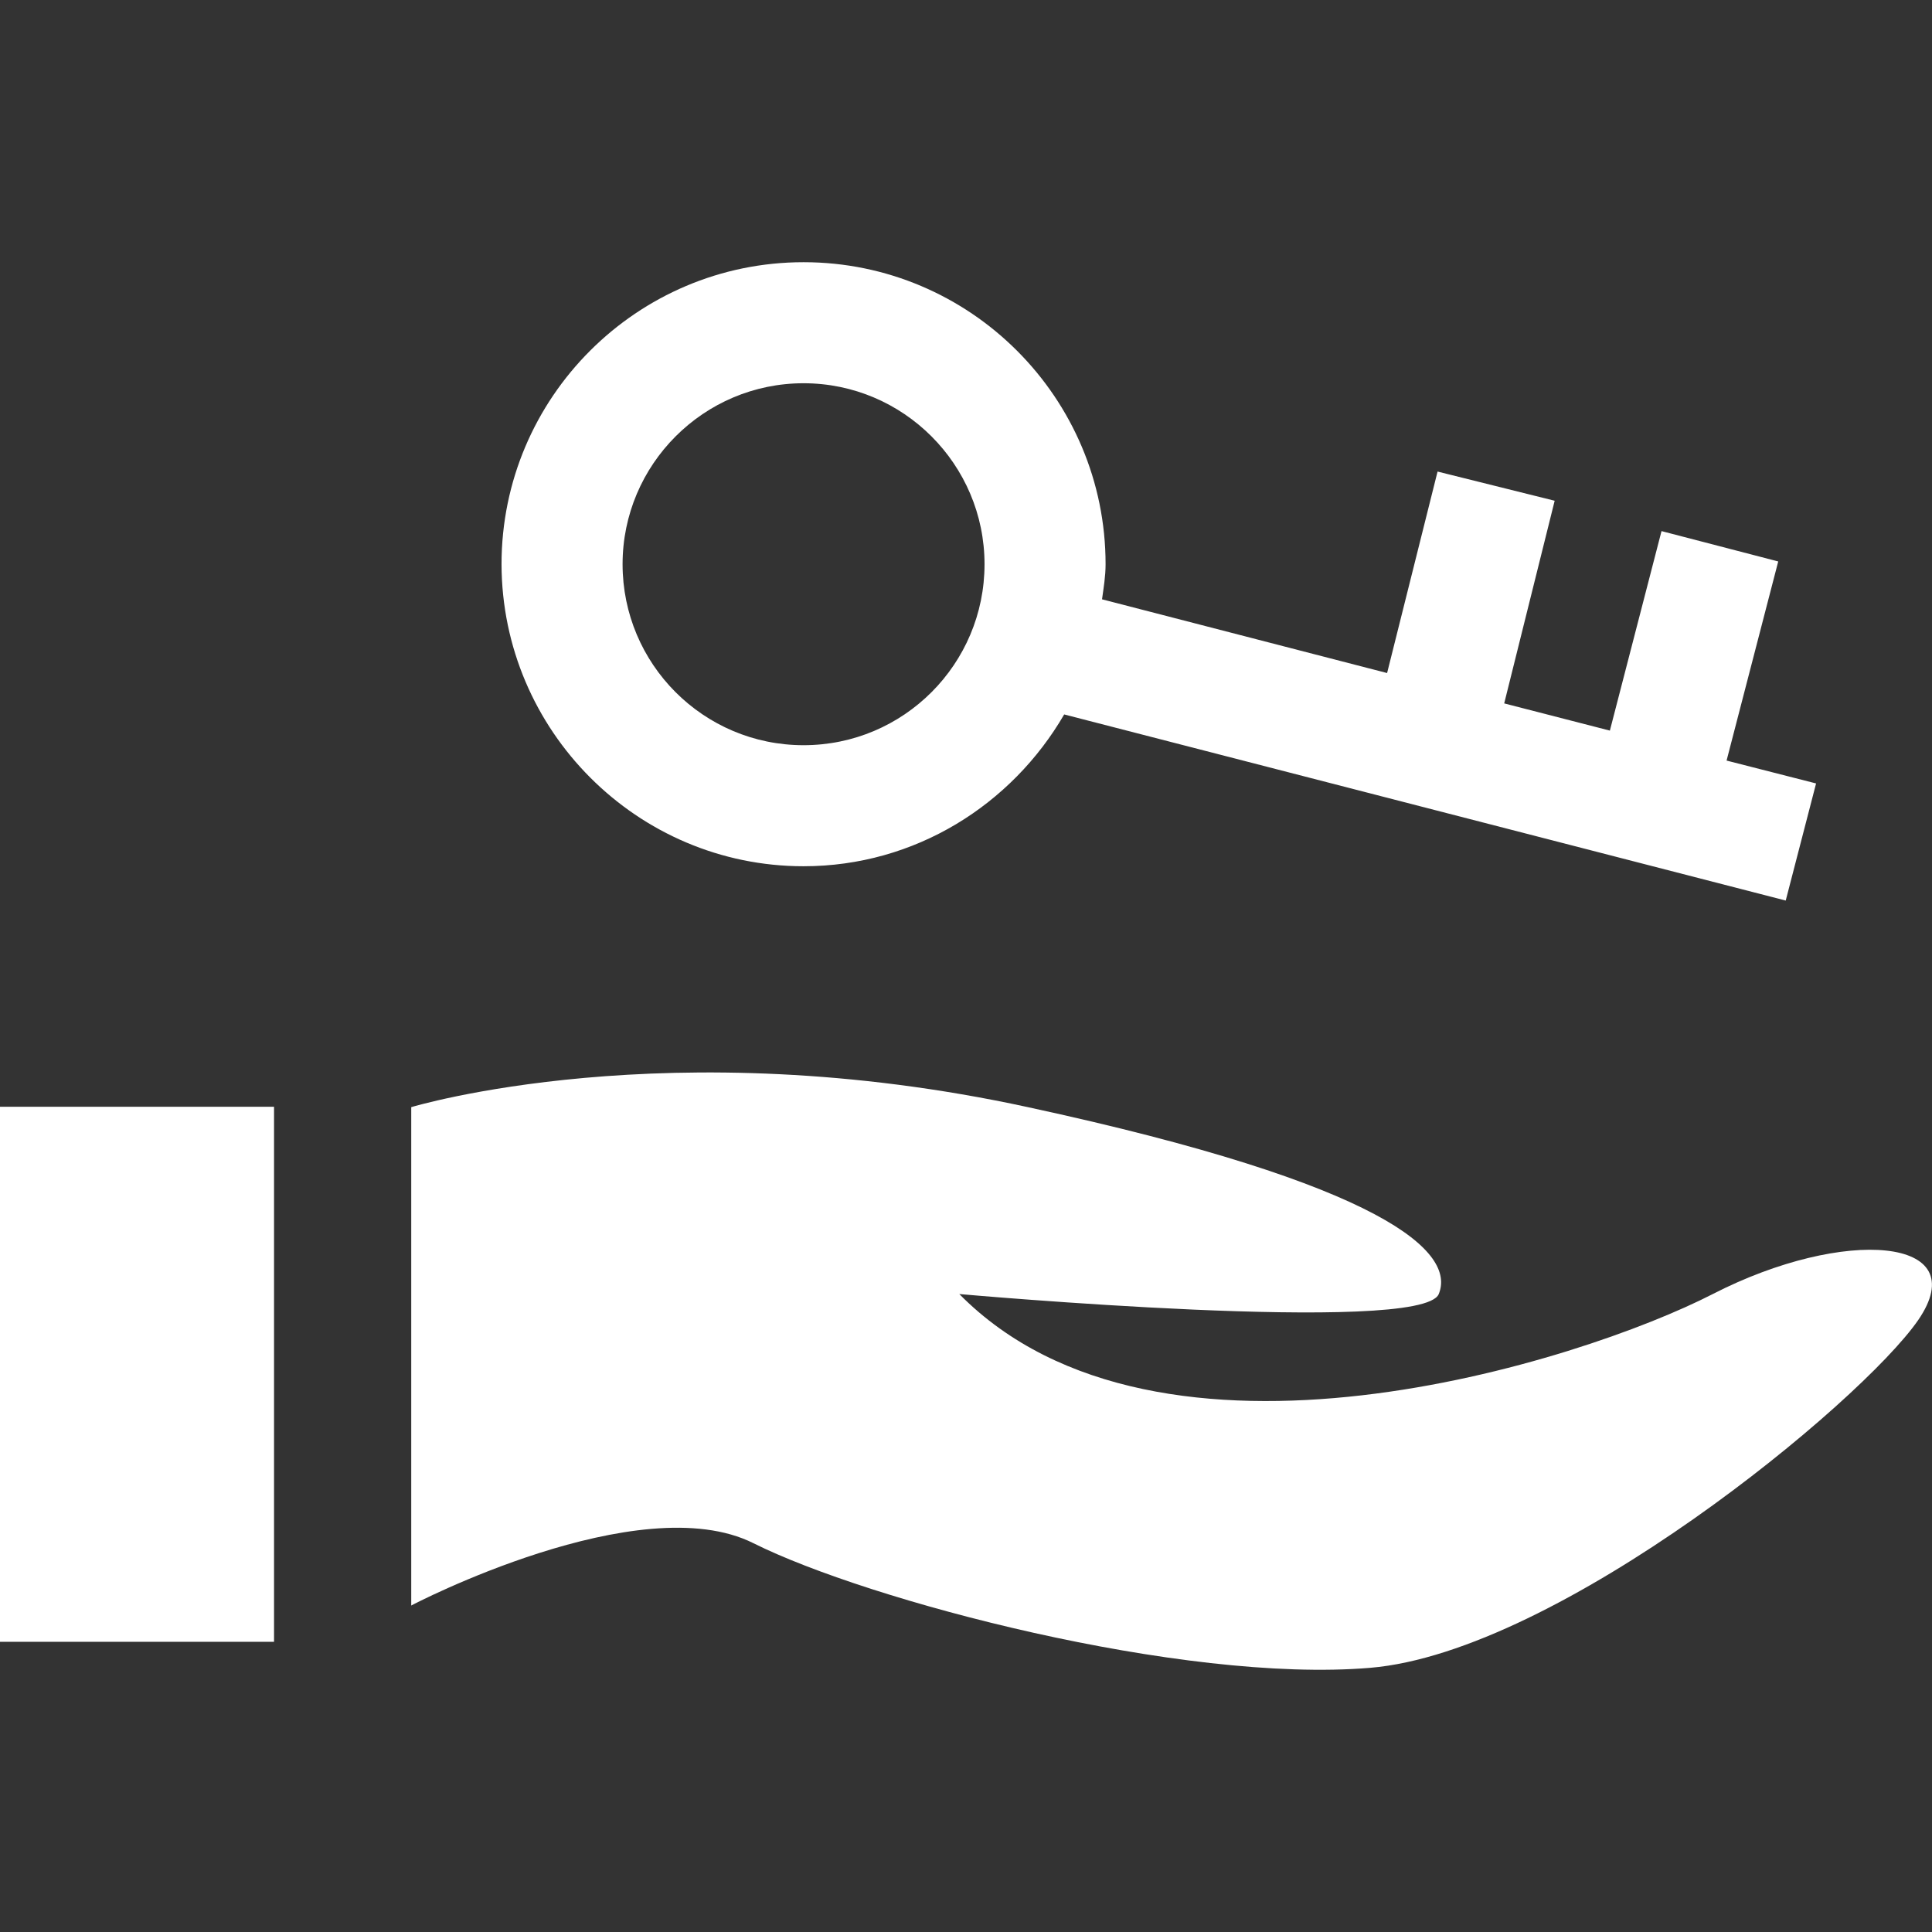
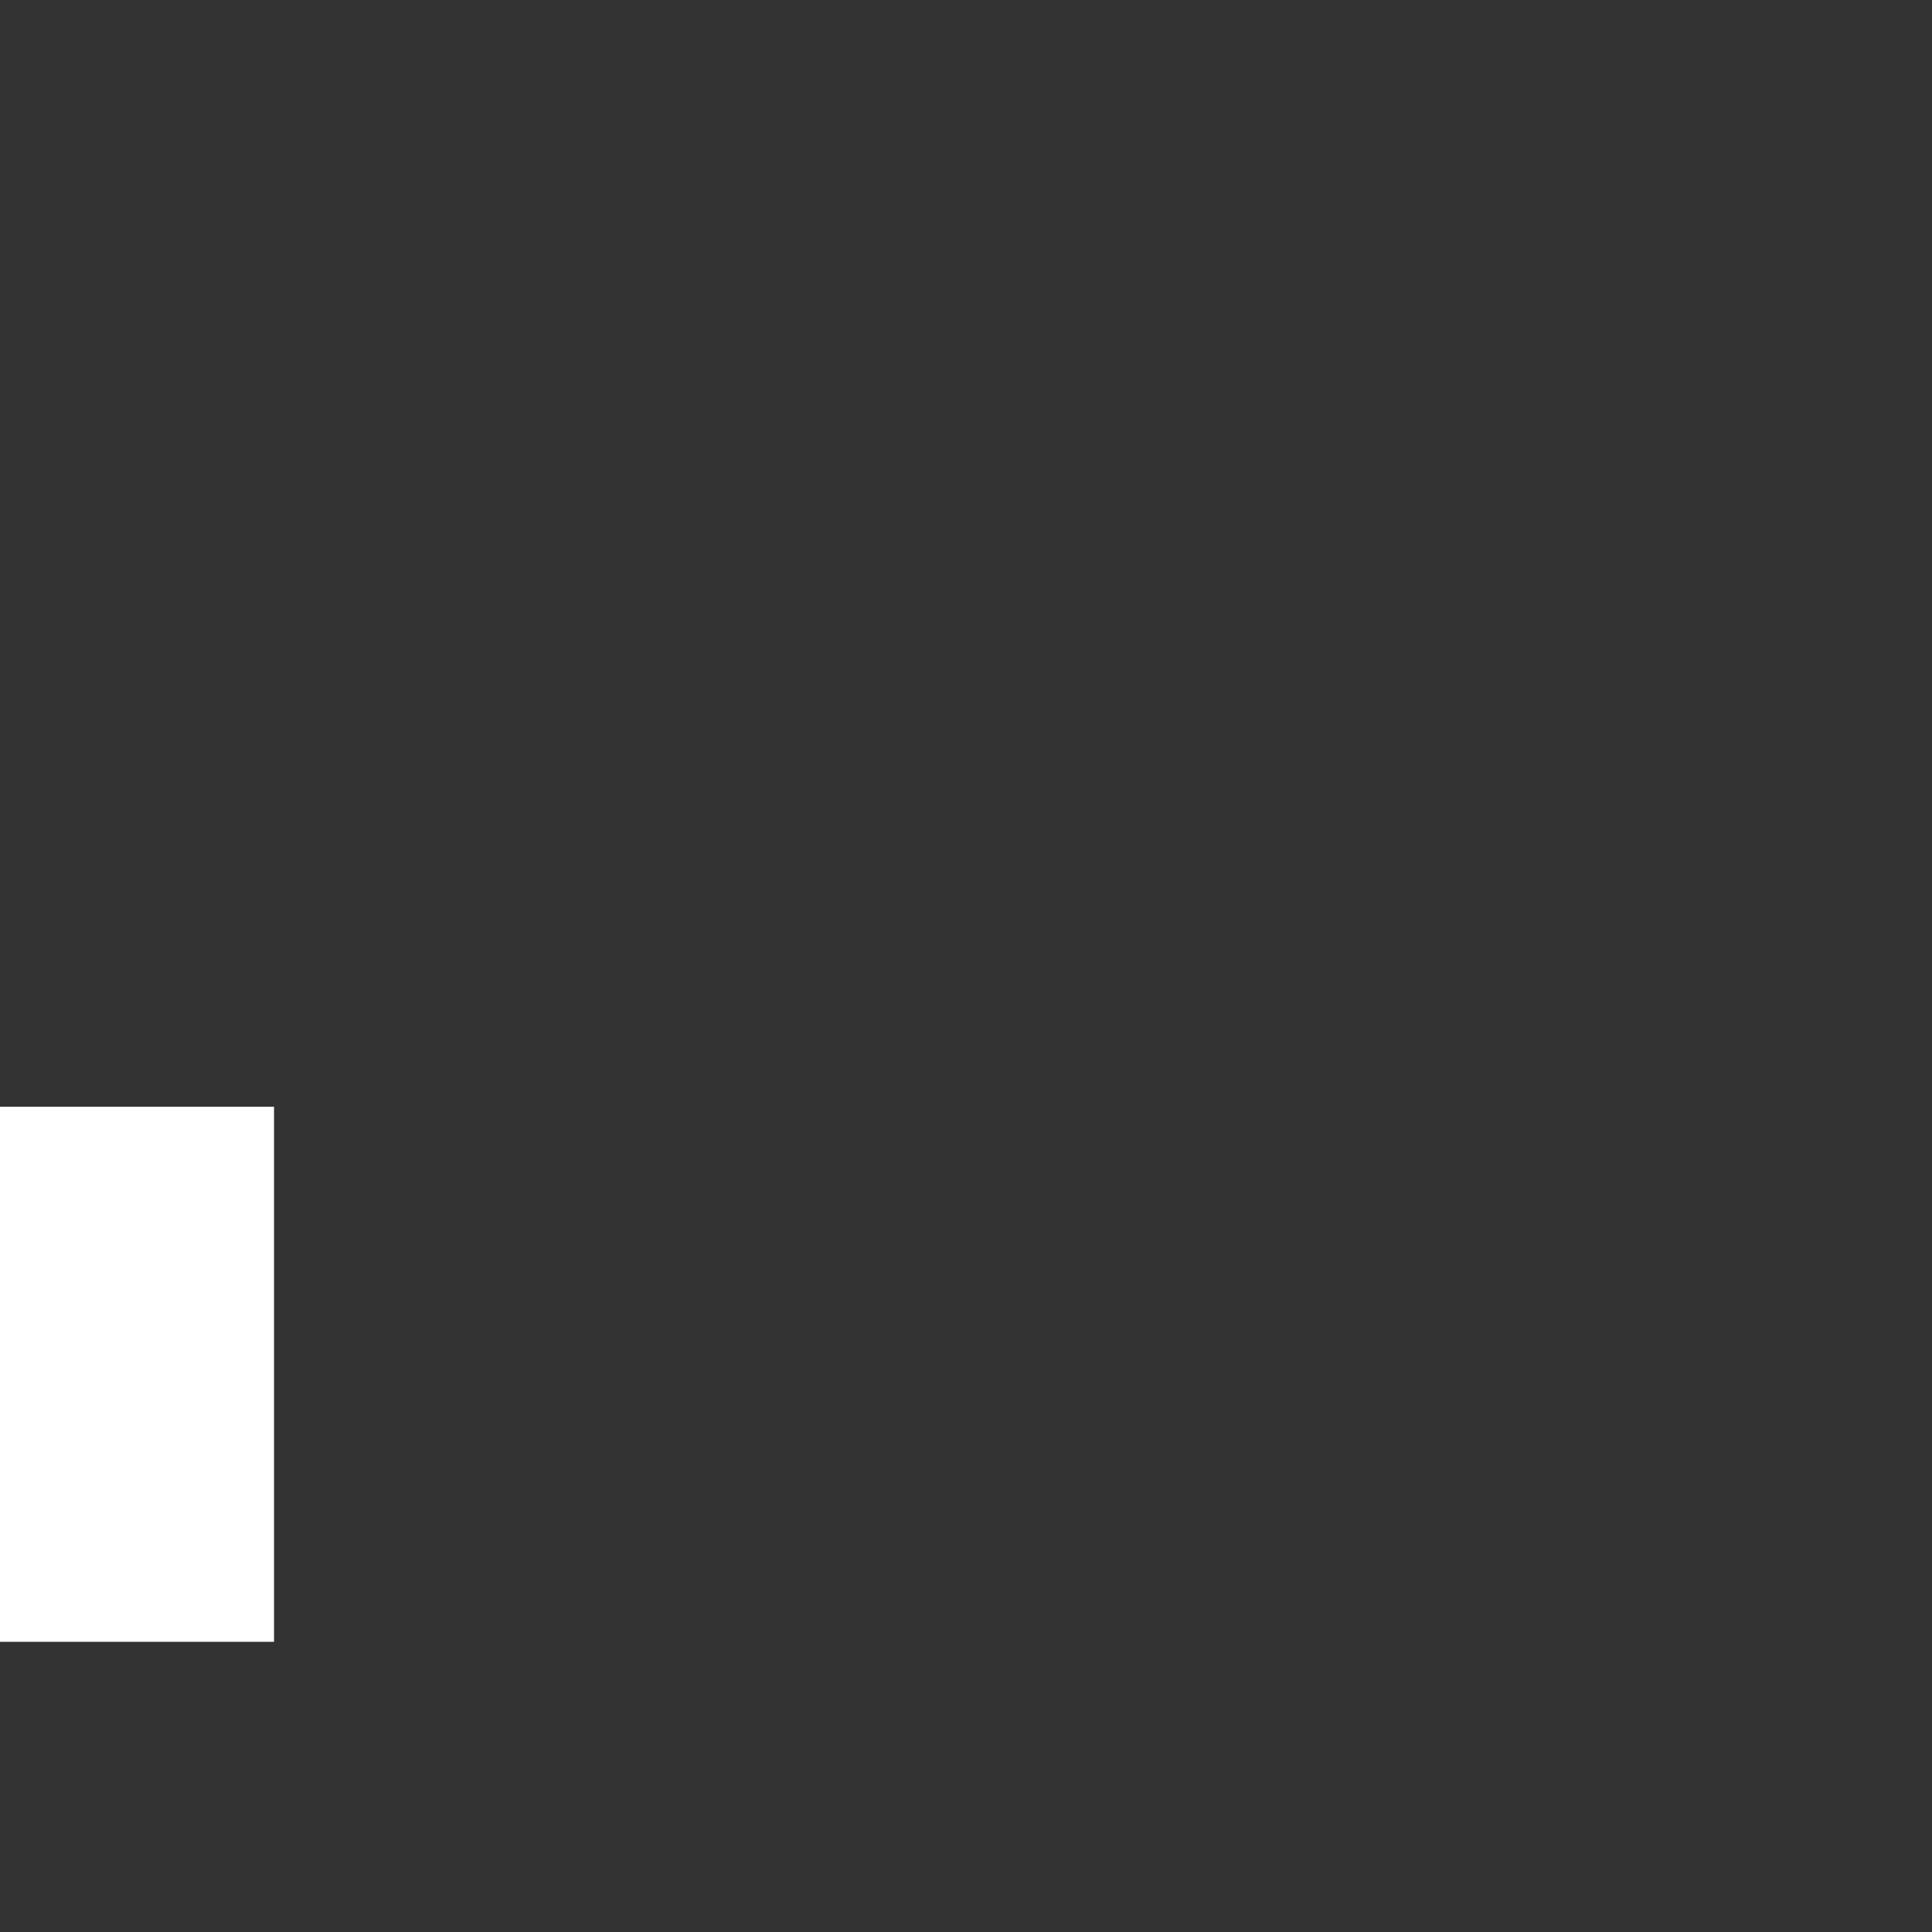
<svg xmlns="http://www.w3.org/2000/svg" version="1.1" id="Capa_1" x="0px" y="0px" viewBox="0 0 490 490" style="enable-background:new 0 0 490 490;" xml:space="preserve">
  <rect x="0" y="0" width="490" height="490" fill="#333333" stroke="none" />
  <style type="text/css">
	.st0{fill:#FFFFFF;}
</style>
  <g id="line_12_">
-     <path class="st0" d="M191.1,391.4c29,14.5,108.6,35.6,156.4,31.6c47.8-4,124.5-67.2,139-88.2c14.5-21.1-18.8-23.7-52.1-6.6   s-140.4,51.4-191.1,0c0,0,117.3,10.5,121.6,0s-13-27.7-104.2-47.4c-91.2-19.8-156.4,0-156.4,0v126.4   C104.2,407.2,162.2,376.9,191.1,391.4z" />
    <rect y="280.7" class="st0" width="69.5" height="135.7" />
-     <path class="st0" d="M203.8,219.7c28.3,0,52.8-15.6,66.1-38.5l183,47.2l7.7-29.7l-22.7-5.8l13.1-50.5l-29.6-7.7l-13.1,50.6   l-26.8-6.9l12.8-51.4l-29.7-7.4l-12.8,51.1L279.5,152c0.4-2.9,0.9-5.8,0.9-8.9c0-42.2-34.3-76.6-76.6-76.6   c-42.2,0-76.6,34.3-76.6,76.6C127.3,185.3,161.6,219.7,203.8,219.7z M203.8,97.2c25.3,0,45.9,20.6,45.9,45.9S229.2,189,203.8,189   s-45.9-20.6-45.9-45.9S178.5,97.2,203.8,97.2z" />
  </g>
</svg>